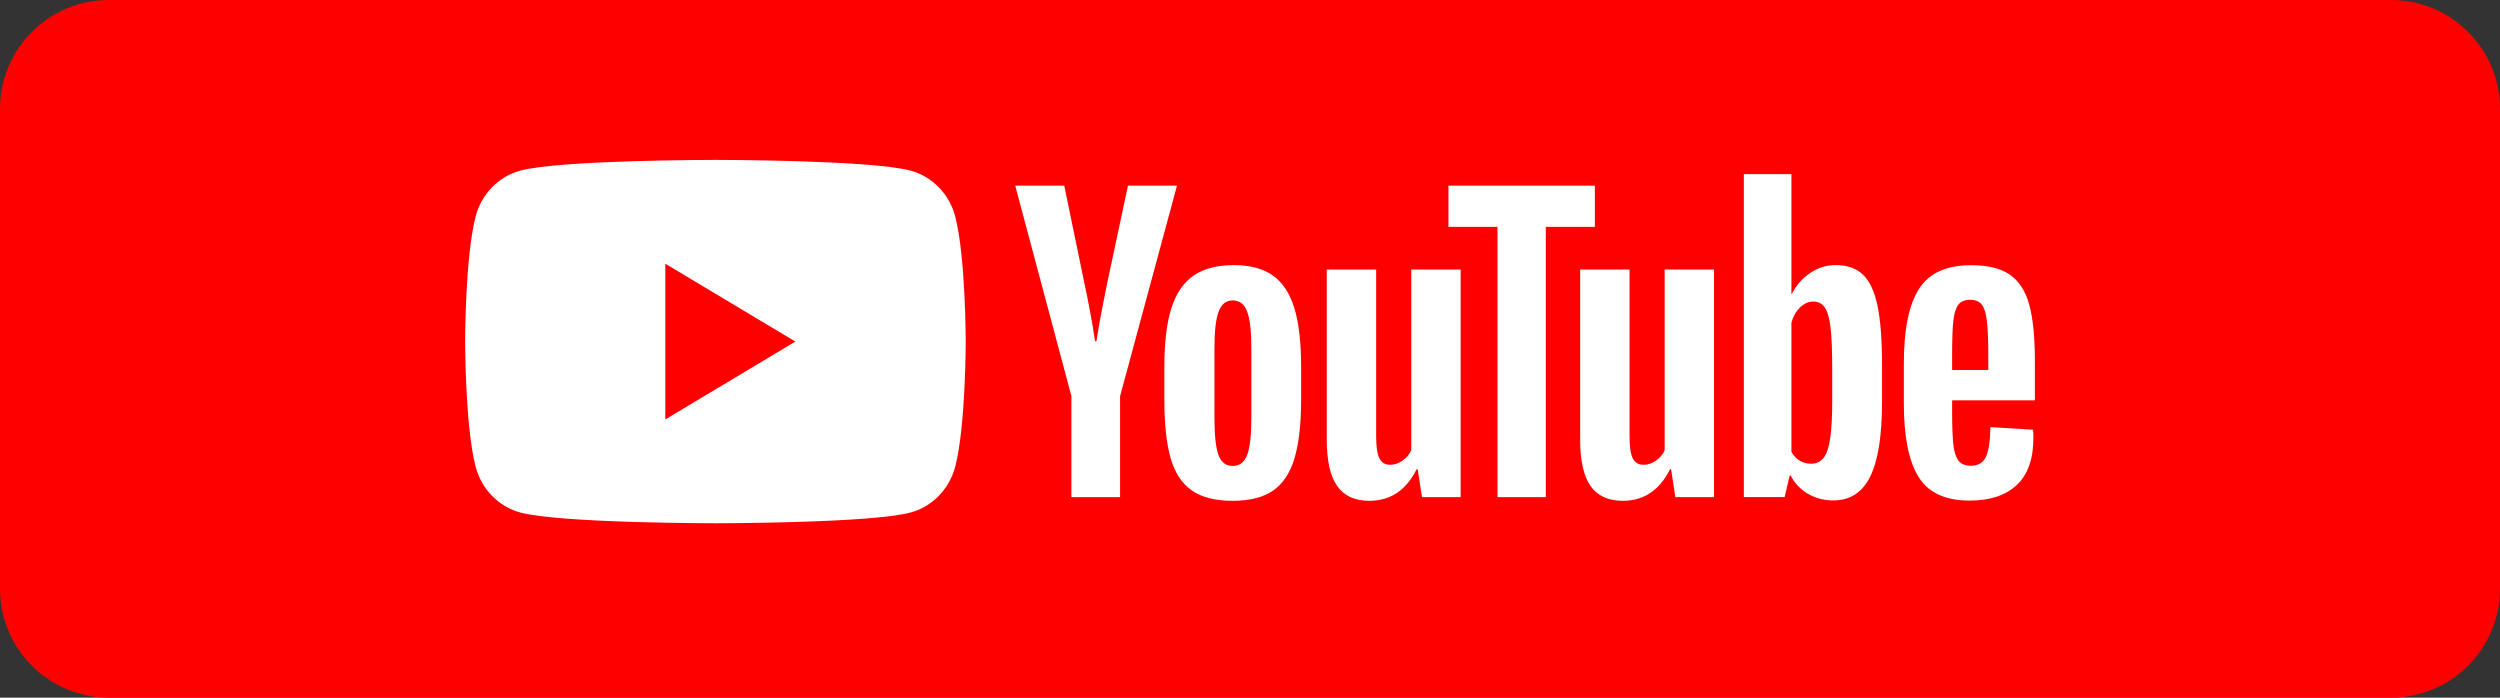
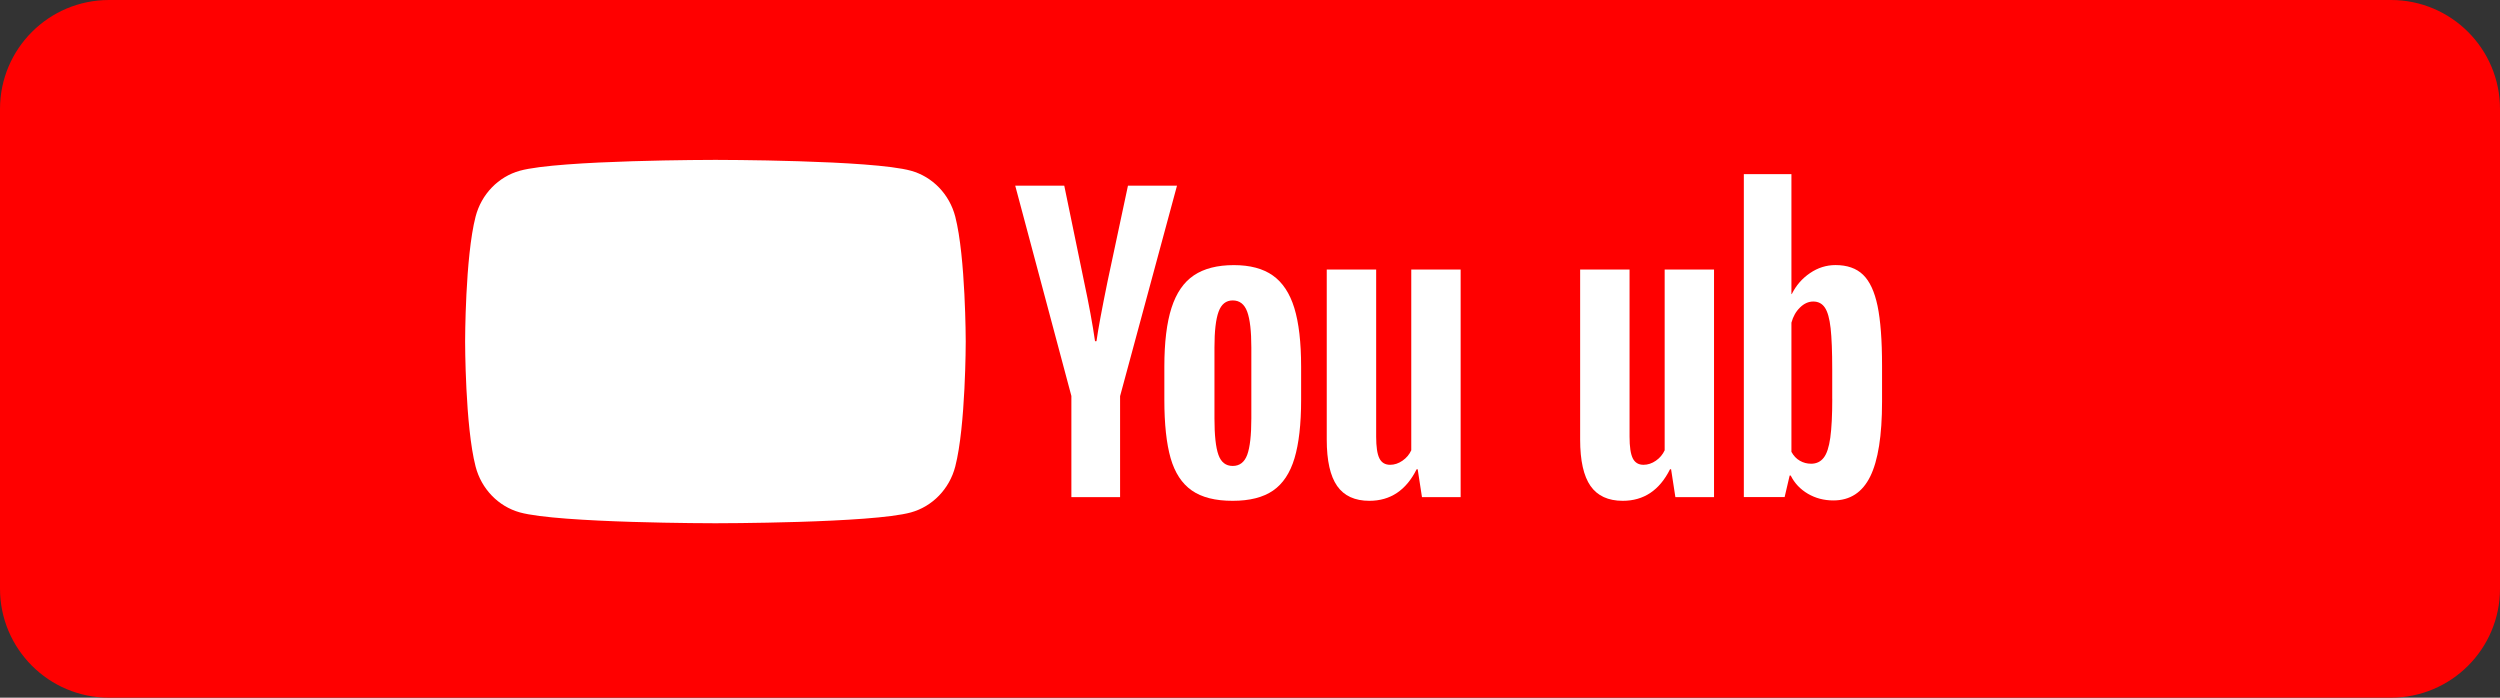
<svg xmlns="http://www.w3.org/2000/svg" width="172" height="48" viewBox="0 0 172 48" fill="none">
  <rect x="0" y="0" width="172" height="48" fill="#333333" stroke="none" />
  <path d="M164.5 0H7.5C3.358 0 0 3.358 0 7.5V40.5C0 44.642 3.358 48 7.5 48H164.5C168.642 48 172 44.642 172 40.5V7.5C172 3.358 168.642 0 164.5 0Z" fill="#FF0000" />
  <g clip-path="url(#clip0_65_528)">
    <path d="M65.722 14.904C65.325 13.367 64.159 12.158 62.676 11.747C59.992 11 49.221 11 49.221 11C49.221 11 38.45 11 35.765 11.747C34.282 12.158 33.117 13.367 32.72 14.904C32 17.688 32 23.5 32 23.5C32 23.5 32 29.312 32.72 32.096C33.117 33.633 34.282 34.842 35.765 35.253C38.45 36 49.221 36 49.221 36C49.221 36 59.992 36 62.676 35.253C64.159 34.842 65.325 33.633 65.722 32.096C66.442 29.312 66.442 23.5 66.442 23.5C66.442 23.5 66.439 17.688 65.722 14.904Z" fill="white" />
-     <path d="M45.773 28.856L54.721 23.5L45.773 18.144V28.856Z" fill="#FF0000" />
    <path d="M73.714 27.254L69.847 12.773H73.221L74.576 19.337C74.922 20.954 75.174 22.333 75.338 23.473H75.438C75.551 22.656 75.806 21.286 76.2 19.36L77.604 12.773H80.978L77.062 27.254V34.201H73.711V27.254H73.714Z" fill="white" />
    <path d="M81.993 33.742C81.312 33.266 80.828 32.525 80.538 31.519C80.252 30.514 80.107 29.179 80.107 27.509V25.237C80.107 23.552 80.272 22.197 80.601 21.177C80.93 20.157 81.443 19.41 82.14 18.943C82.838 18.475 83.753 18.24 84.888 18.24C86.005 18.24 86.898 18.478 87.572 18.955C88.244 19.431 88.738 20.178 89.049 21.189C89.361 22.203 89.517 23.552 89.517 25.237V27.509C89.517 29.179 89.364 30.52 89.061 31.531C88.757 32.545 88.264 33.286 87.584 33.754C86.903 34.221 85.979 34.456 84.814 34.456C83.612 34.459 82.673 34.218 81.993 33.742ZM85.809 31.29C85.996 30.779 86.092 29.947 86.092 28.788V23.911C86.092 22.788 85.999 21.965 85.809 21.448C85.619 20.927 85.287 20.669 84.811 20.669C84.352 20.669 84.026 20.927 83.838 21.448C83.648 21.968 83.555 22.788 83.555 23.911V28.788C83.555 29.947 83.646 30.781 83.827 31.29C84.009 31.802 84.335 32.057 84.811 32.057C85.287 32.057 85.619 31.802 85.809 31.29Z" fill="white" />
    <path d="M100.492 34.203H97.832L97.537 32.286H97.464C96.741 33.733 95.658 34.456 94.212 34.456C93.211 34.456 92.471 34.115 91.995 33.436C91.519 32.754 91.28 31.69 91.28 30.243V18.546H94.68V30.038C94.68 30.737 94.753 31.234 94.901 31.531C95.048 31.828 95.295 31.978 95.641 31.978C95.936 31.978 96.219 31.884 96.491 31.696C96.764 31.507 96.962 31.269 97.095 30.981V18.543H100.492V34.203Z" fill="white" />
-     <path d="M109.726 15.608H106.352V34.203H103.027V15.608H99.653V12.774H109.726V15.608Z" fill="white" />
    <path d="M117.925 34.203H115.266L114.971 32.286H114.897C114.174 33.733 113.091 34.456 111.645 34.456C110.645 34.456 109.905 34.115 109.428 33.436C108.952 32.754 108.714 31.69 108.714 30.243V18.546H112.113V30.038C112.113 30.737 112.187 31.234 112.334 31.531C112.482 31.828 112.728 31.978 113.074 31.978C113.369 31.978 113.653 31.884 113.925 31.696C114.197 31.507 114.396 31.269 114.529 30.981V18.543H117.925V34.203Z" fill="white" />
    <path d="M129.176 21.048C128.969 20.06 128.637 19.346 128.178 18.902C127.718 18.458 127.086 18.237 126.281 18.237C125.657 18.237 125.073 18.42 124.532 18.787C123.99 19.154 123.571 19.634 123.276 20.23H123.25V11.981H119.976V34.2H122.782L123.128 32.719H123.202C123.466 33.248 123.86 33.662 124.384 33.971C124.909 34.277 125.493 34.43 126.134 34.43C127.282 34.43 128.13 33.88 128.671 32.783C129.213 31.684 129.485 29.97 129.485 27.636V25.158C129.485 23.408 129.38 22.035 129.176 21.048ZM126.06 27.436C126.06 28.576 126.014 29.47 125.924 30.117C125.833 30.764 125.683 31.225 125.467 31.496C125.255 31.769 124.965 31.904 124.605 31.904C124.325 31.904 124.067 31.837 123.829 31.699C123.59 31.563 123.398 31.358 123.25 31.087V22.2C123.364 21.774 123.562 21.427 123.843 21.154C124.121 20.88 124.427 20.745 124.753 20.745C125.099 20.745 125.365 20.886 125.552 21.165C125.742 21.448 125.873 21.918 125.947 22.582C126.02 23.247 126.057 24.19 126.057 25.416V27.436H126.06Z" fill="white" />
-     <path d="M134.307 28.338C134.307 29.344 134.335 30.096 134.392 30.599C134.449 31.102 134.568 31.466 134.749 31.699C134.931 31.928 135.209 32.042 135.586 32.042C136.093 32.042 136.445 31.837 136.632 31.428C136.822 31.02 136.924 30.337 136.941 29.385L139.873 29.564C139.89 29.7 139.898 29.888 139.898 30.126C139.898 31.572 139.515 32.654 138.753 33.368C137.99 34.083 136.91 34.441 135.515 34.441C133.839 34.441 132.666 33.898 131.994 32.807C131.319 31.716 130.984 30.032 130.984 27.75V25.016C130.984 22.668 131.333 20.951 132.031 19.869C132.728 18.787 133.922 18.246 135.614 18.246C136.779 18.246 137.675 18.467 138.299 18.91C138.923 19.354 139.362 20.042 139.617 20.98C139.873 21.918 140 23.211 140 24.863V27.545H134.307V28.338ZM134.738 20.959C134.565 21.18 134.452 21.542 134.392 22.044C134.335 22.547 134.307 23.308 134.307 24.331V25.454H136.794V24.331C136.794 23.326 136.76 22.565 136.694 22.044C136.629 21.524 136.51 21.159 136.337 20.945C136.164 20.733 135.898 20.624 135.538 20.624C135.175 20.627 134.908 20.739 134.738 20.959Z" fill="white" />
  </g>
  <defs>
    <clipPath id="clip0_65_528">
      <rect width="108" height="25" fill="white" transform="translate(32 11)" />
    </clipPath>
  </defs>
</svg>